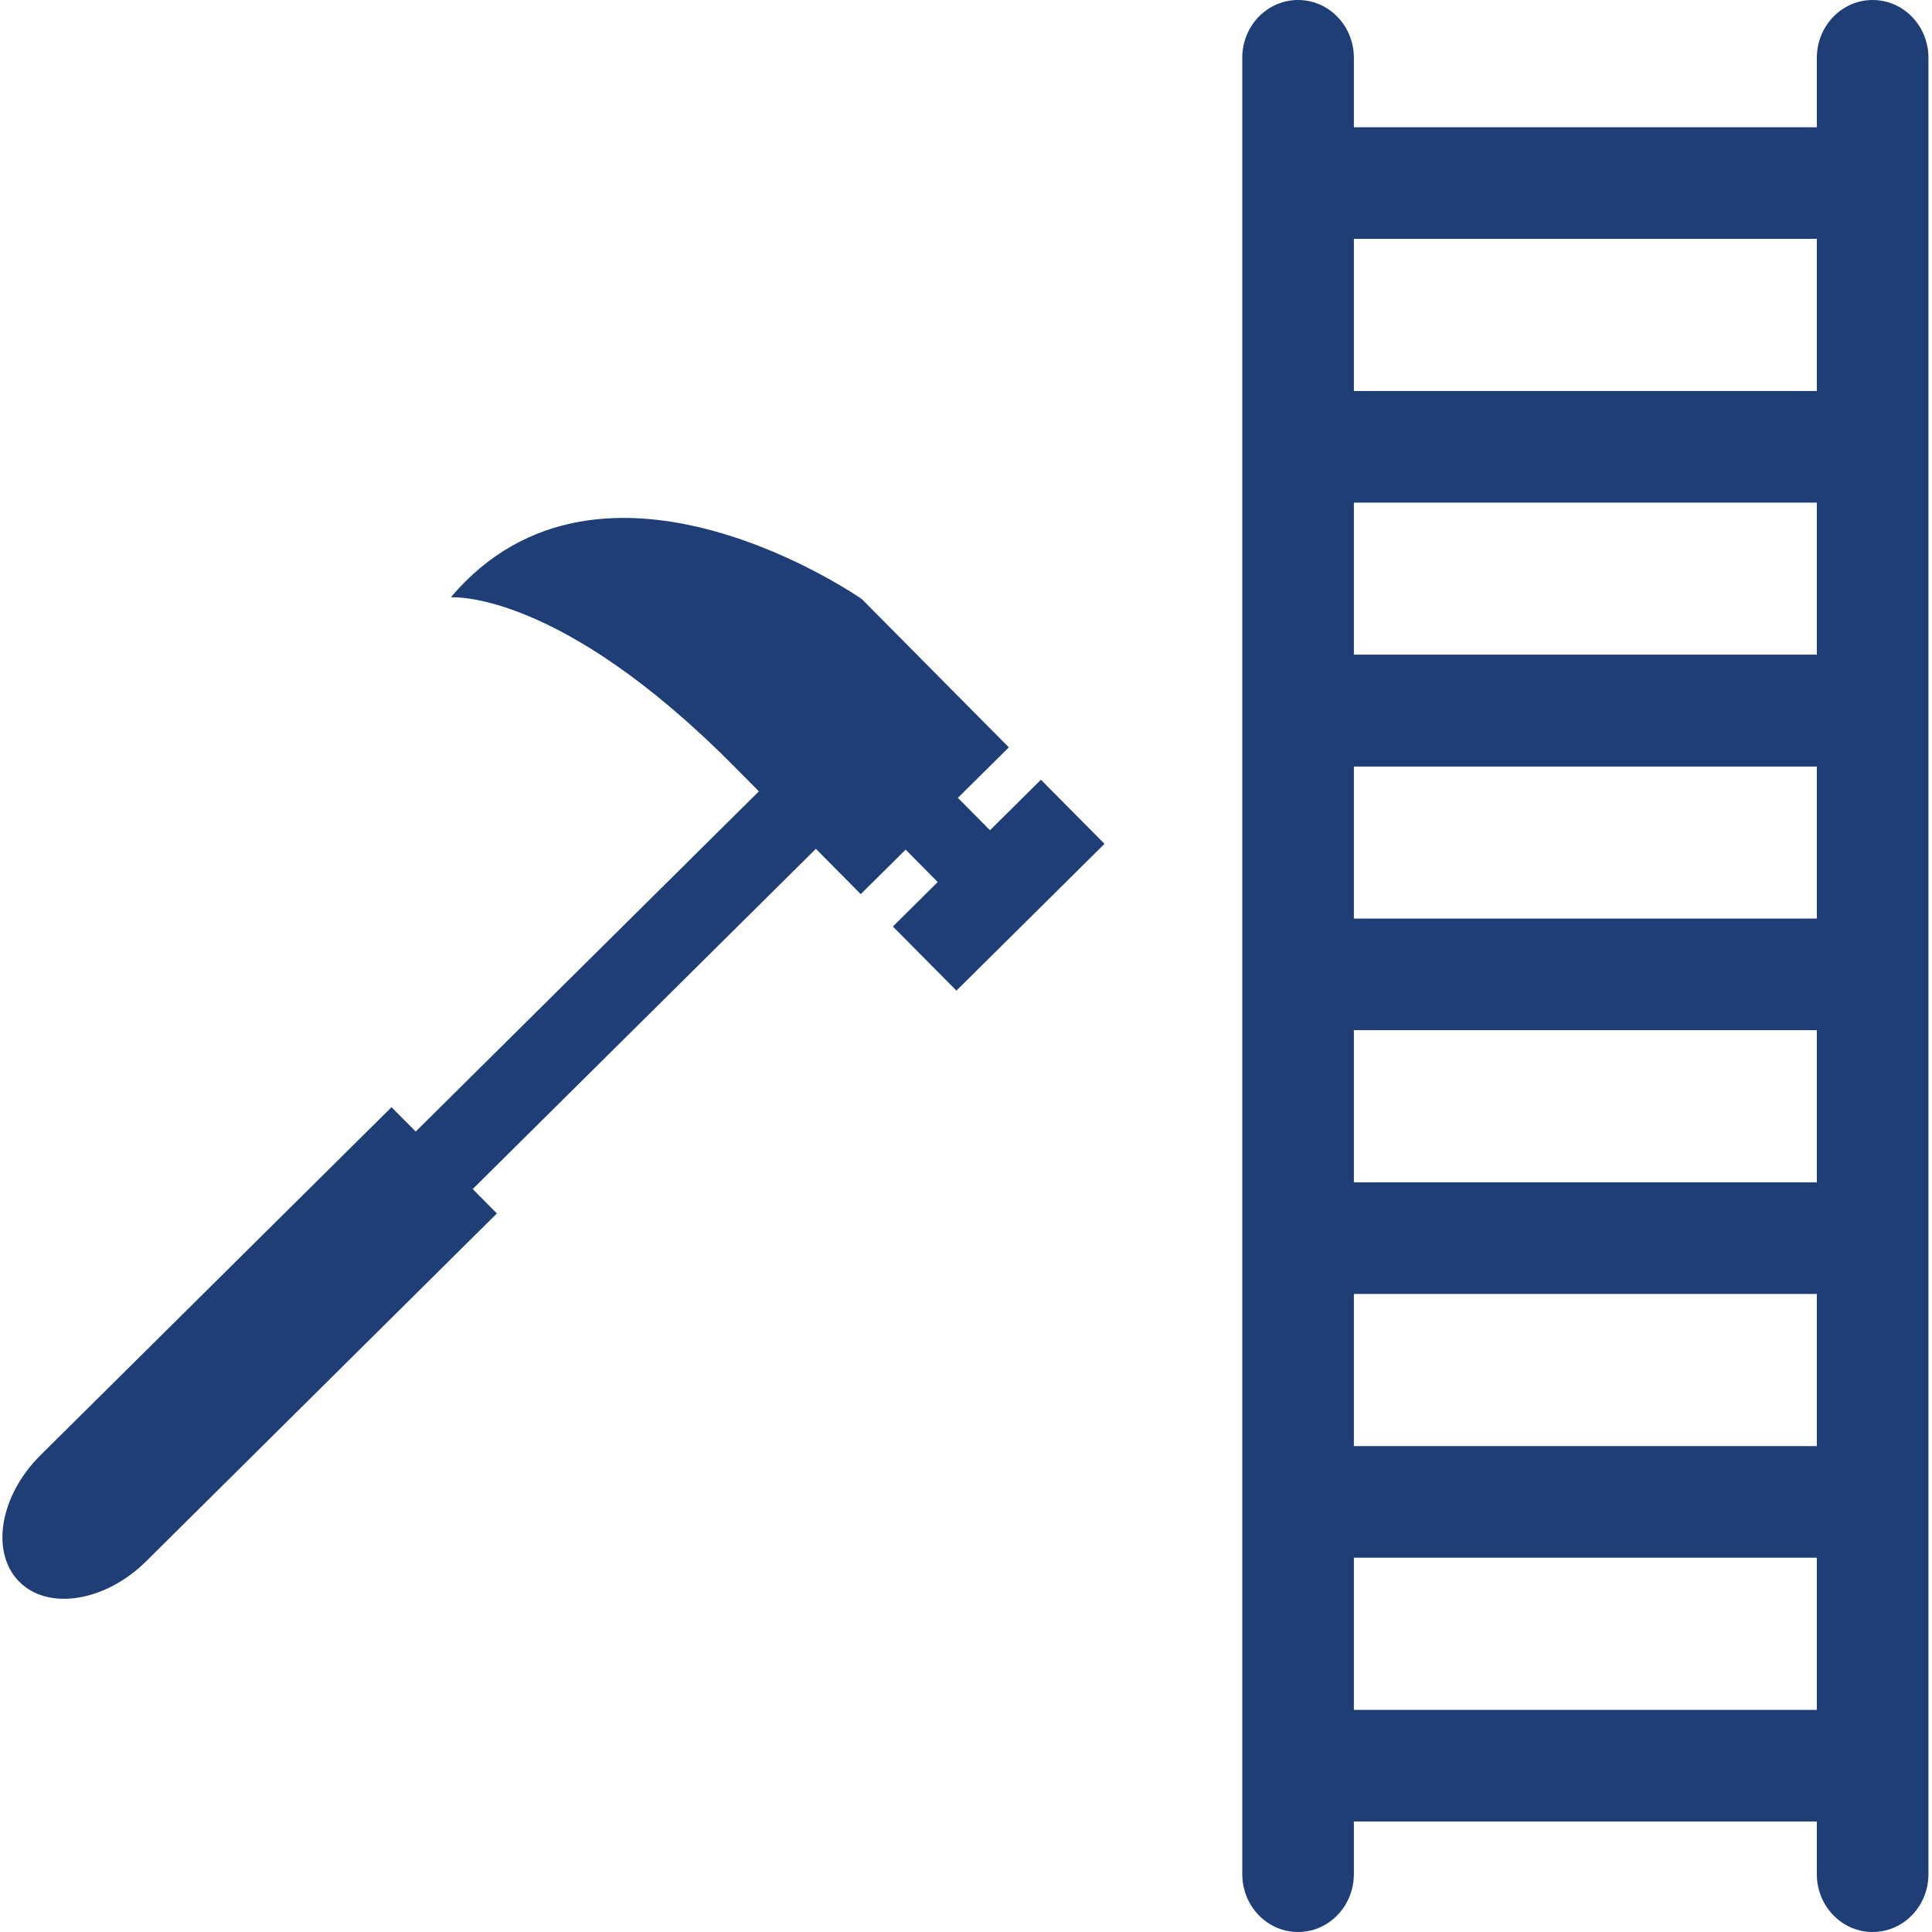
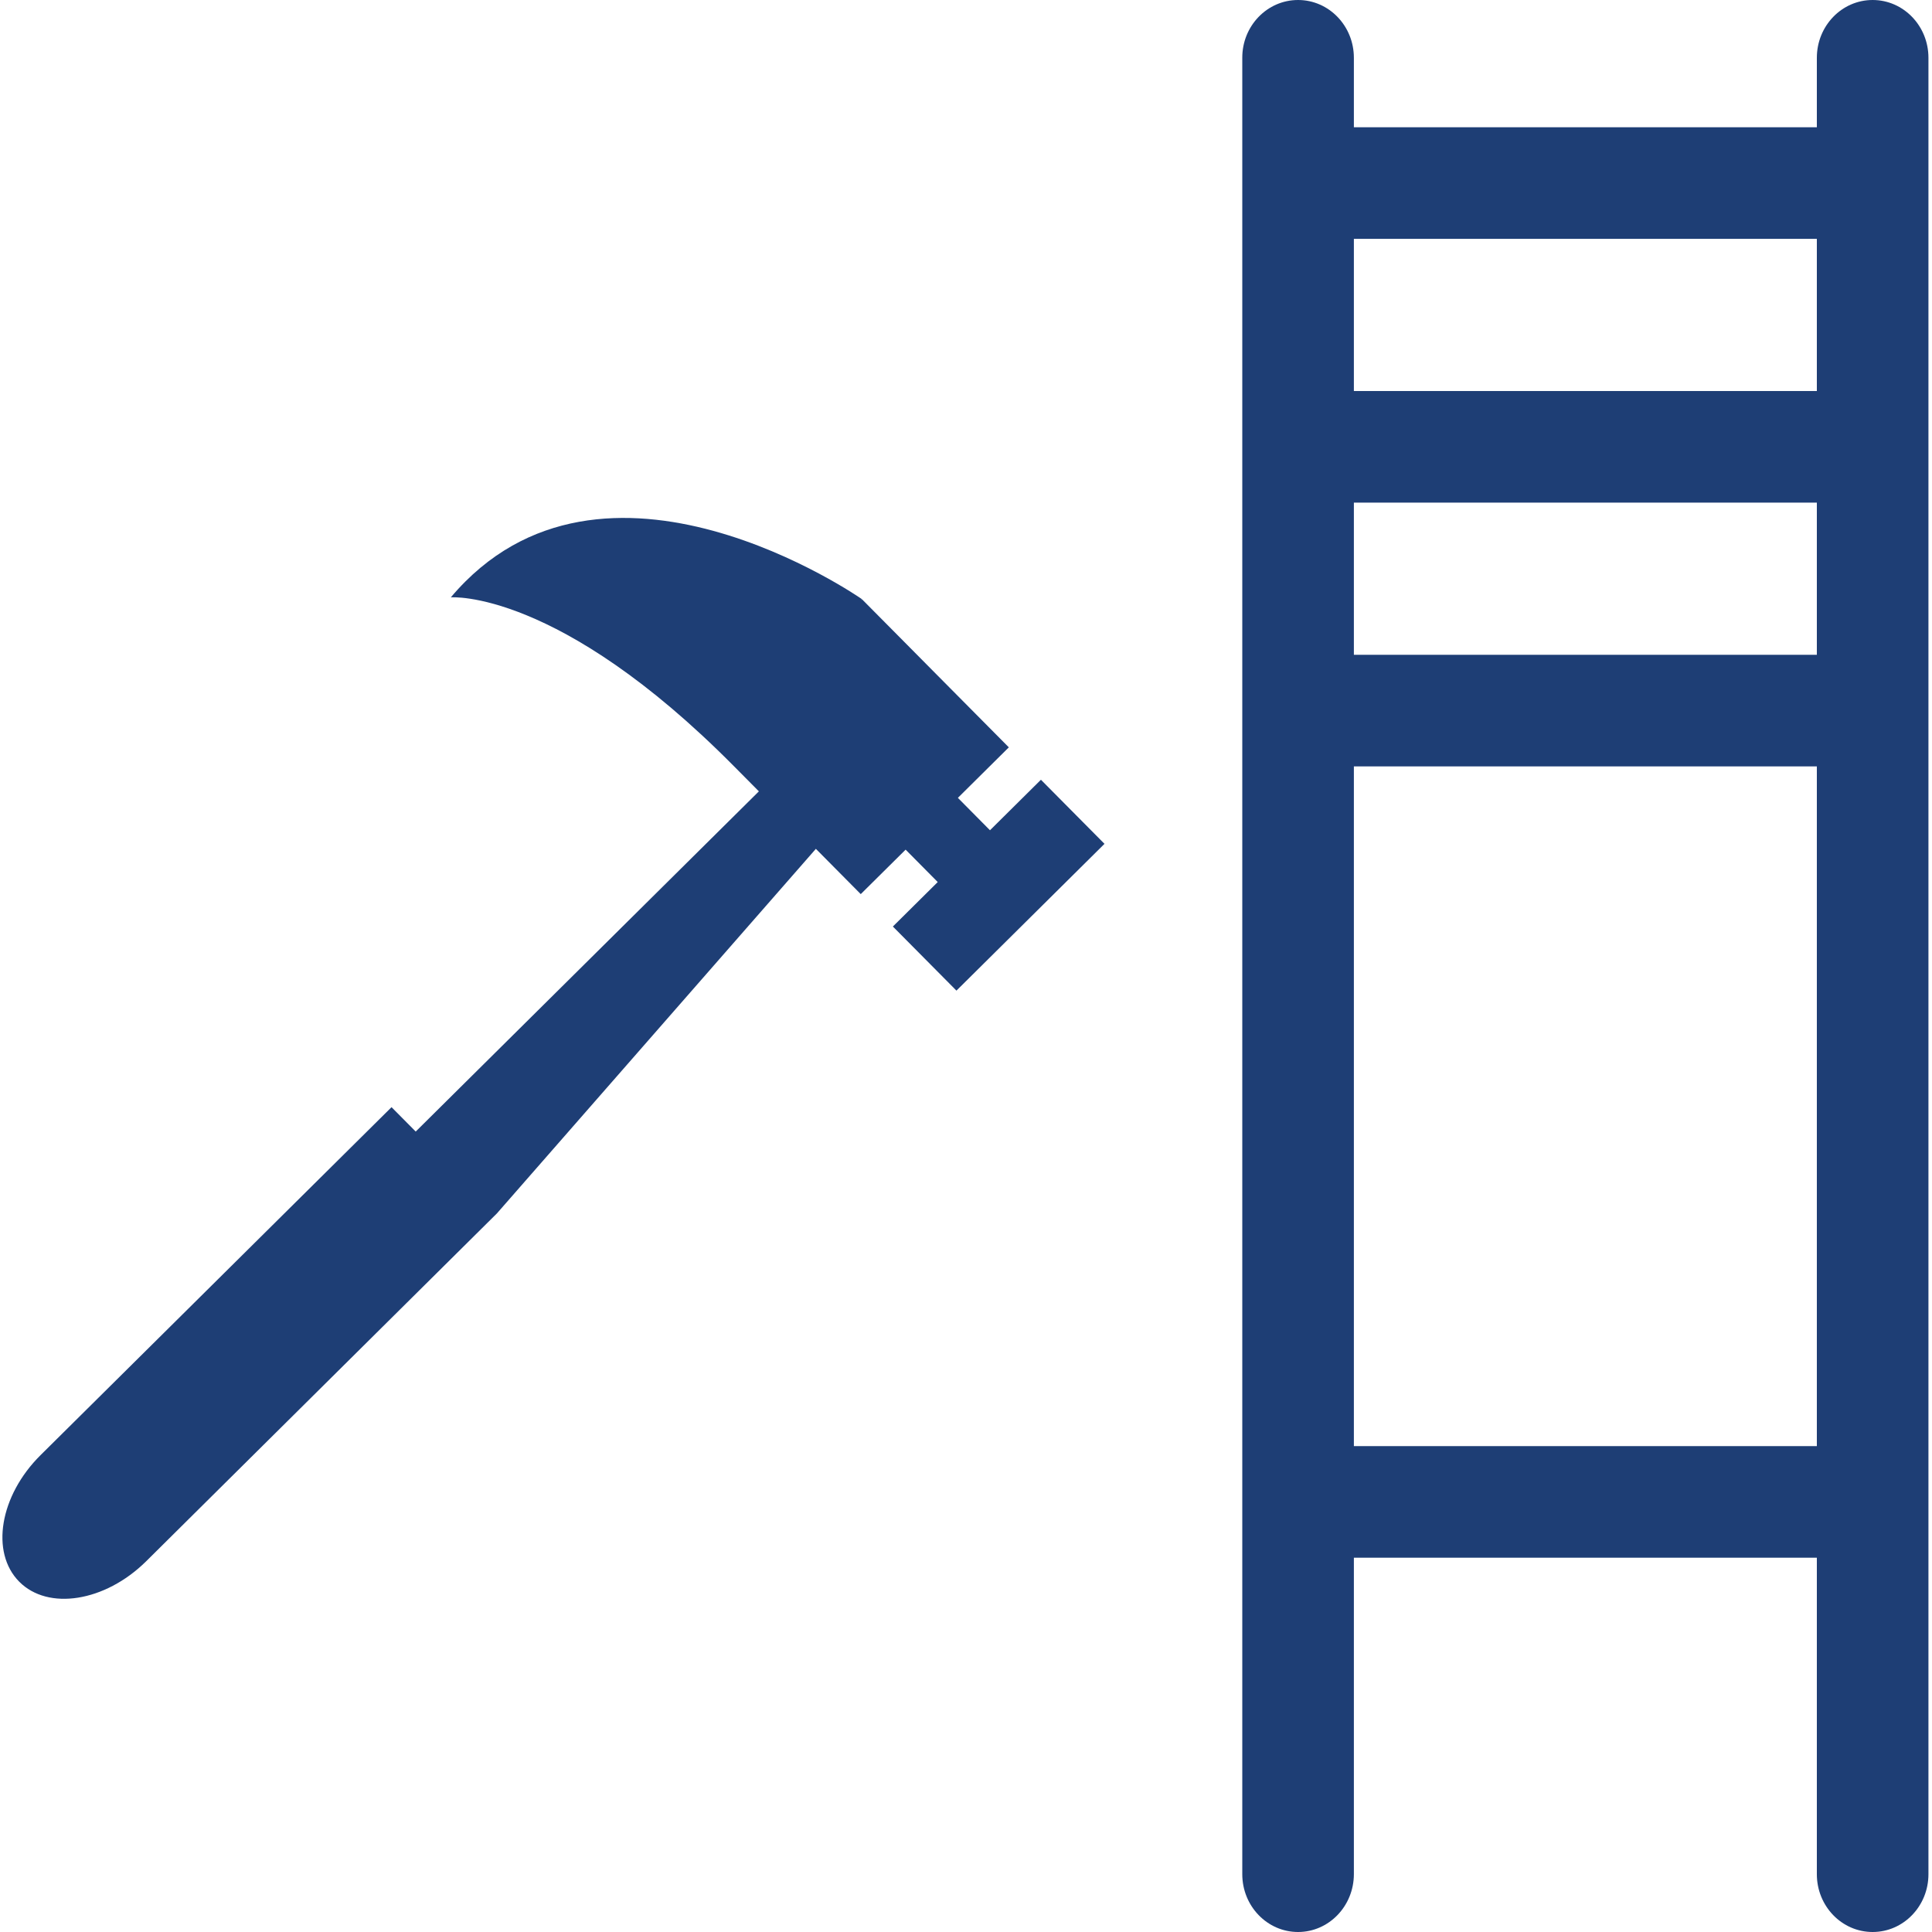
<svg xmlns="http://www.w3.org/2000/svg" id="Layer_1" data-name="Layer 1" viewBox="0 0 576 576">
  <defs>
    <style>.cls-1{fill:#1e3e75;}</style>
  </defs>
  <path class="cls-1" d="M558.3,576h0c-9.19,0-16.63-7.71-16.63-17.23V17.23C541.67,7.71,549.11,0,558.3,0h0c9.19,0,16.64,7.71,16.64,17.23V558.77C574.94,568.29,567.49,576,558.3,576Z" />
  <path class="cls-1" d="M387,576h0c-9.18,0-16.63-7.71-16.63-17.23V17.23C370.35,7.71,377.8,0,387,0h0c9.19,0,16.64,7.71,16.64,17.23V558.77C403.62,568.29,396.17,576,387,576Z" />
  <rect class="cls-1" x="386.98" y="37.94" width="180.86" height="33.27" />
  <rect class="cls-1" x="386.98" y="116.58" width="180.86" height="33.27" />
  <rect class="cls-1" x="386.98" y="195.22" width="180.86" height="33.27" />
-   <rect class="cls-1" x="386.98" y="195.22" width="180.86" height="33.27" />
-   <rect class="cls-1" x="386.98" y="273.86" width="180.86" height="33.27" />
-   <rect class="cls-1" x="386.98" y="352.5" width="180.86" height="33.27" />
  <rect class="cls-1" x="386.98" y="431.14" width="180.86" height="33.27" />
-   <rect class="cls-1" x="386.98" y="509.78" width="180.86" height="33.27" />
-   <path class="cls-1" d="M310.34,232.47l-15.19,15.06-9.57-9.66,15.19-15.06-21.89-22.07-8.49-8.57L257,178.67l-.33.32.29-.37s-77.33-54.11-122.55-.53c0,0,32-2.57,84.46,50.4h0l7.38,7.44L123.94,337.36l-7.21-7.27L12.09,433.83c-12.19,12.08-15,29-6.37,37.72s25.59,6,37.78-6L148.14,361.77l-7.21-7.27L243.24,253.07l13.38,13.5L270,253.31l9.57,9.66L266.2,276.23l18.95,19.11,44.14-43.76Z" />
+   <path class="cls-1" d="M310.34,232.47l-15.19,15.06-9.57-9.66,15.19-15.06-21.89-22.07-8.49-8.57L257,178.67l-.33.32.29-.37s-77.33-54.11-122.55-.53c0,0,32-2.57,84.46,50.4h0l7.38,7.44L123.94,337.36l-7.21-7.27L12.09,433.83c-12.19,12.08-15,29-6.37,37.72s25.59,6,37.78-6L148.14,361.77L243.24,253.07l13.38,13.5L270,253.31l9.57,9.66L266.2,276.23l18.95,19.11,44.14-43.76Z" />
</svg>